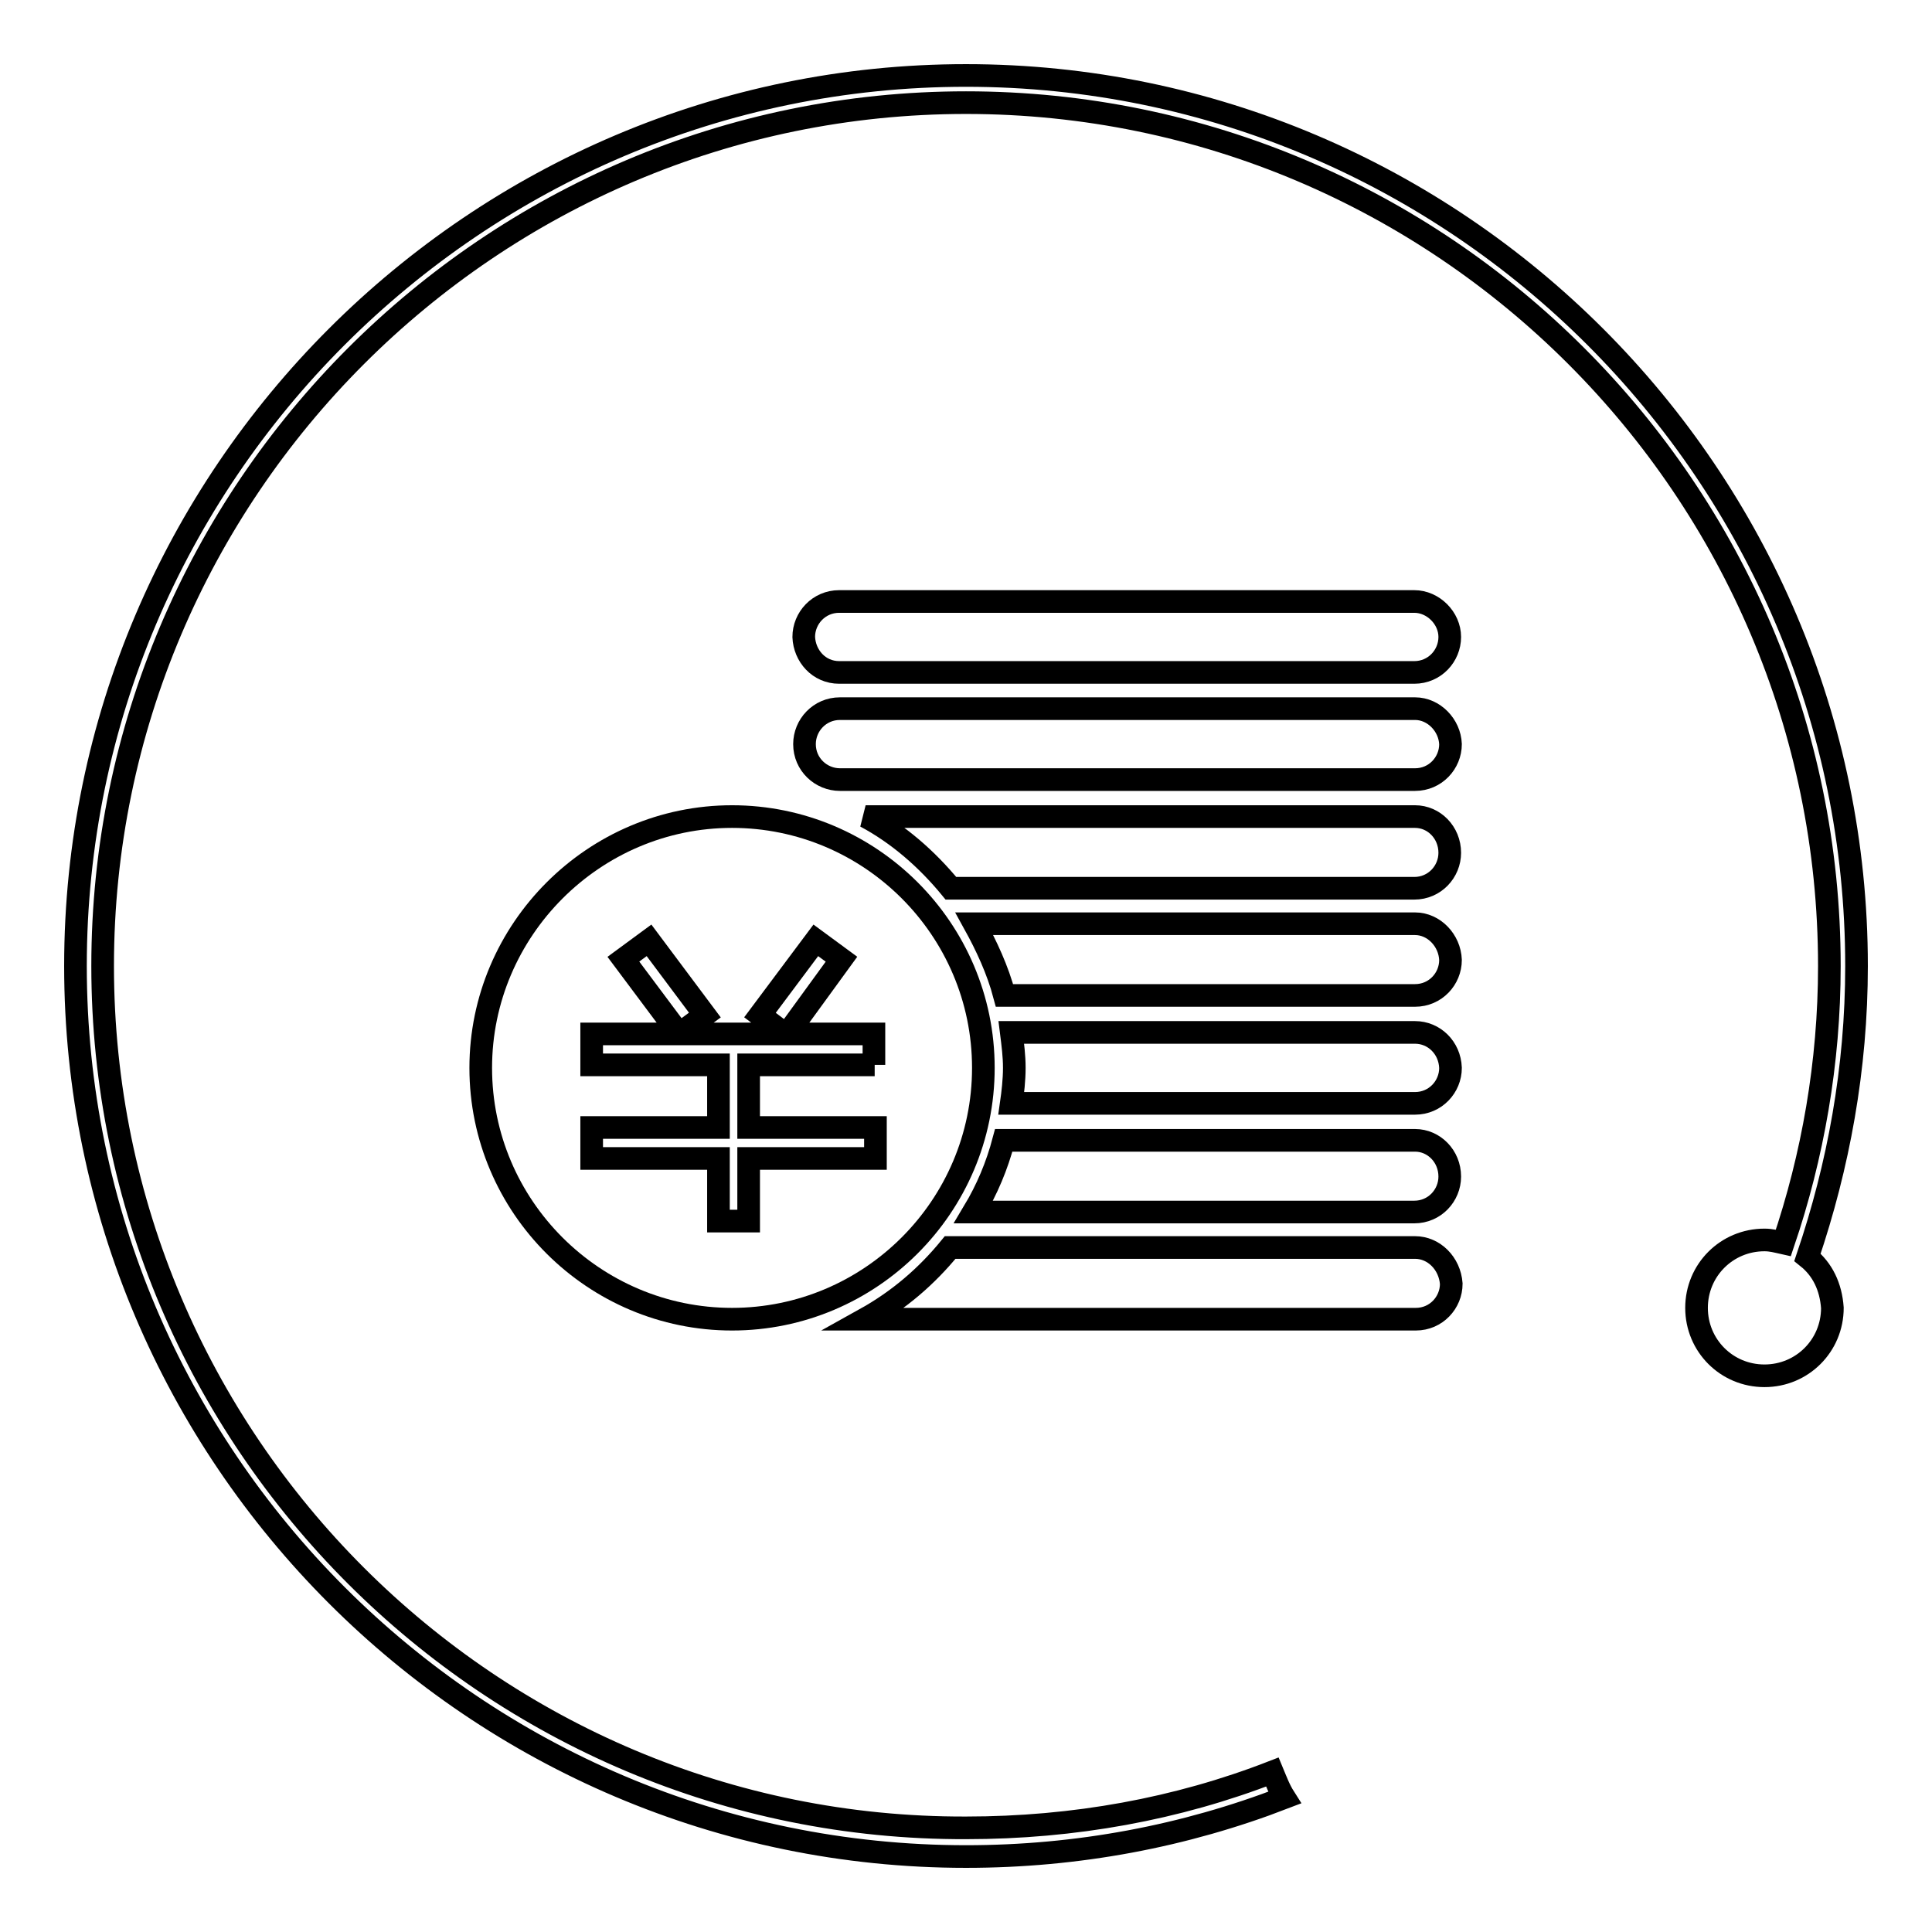
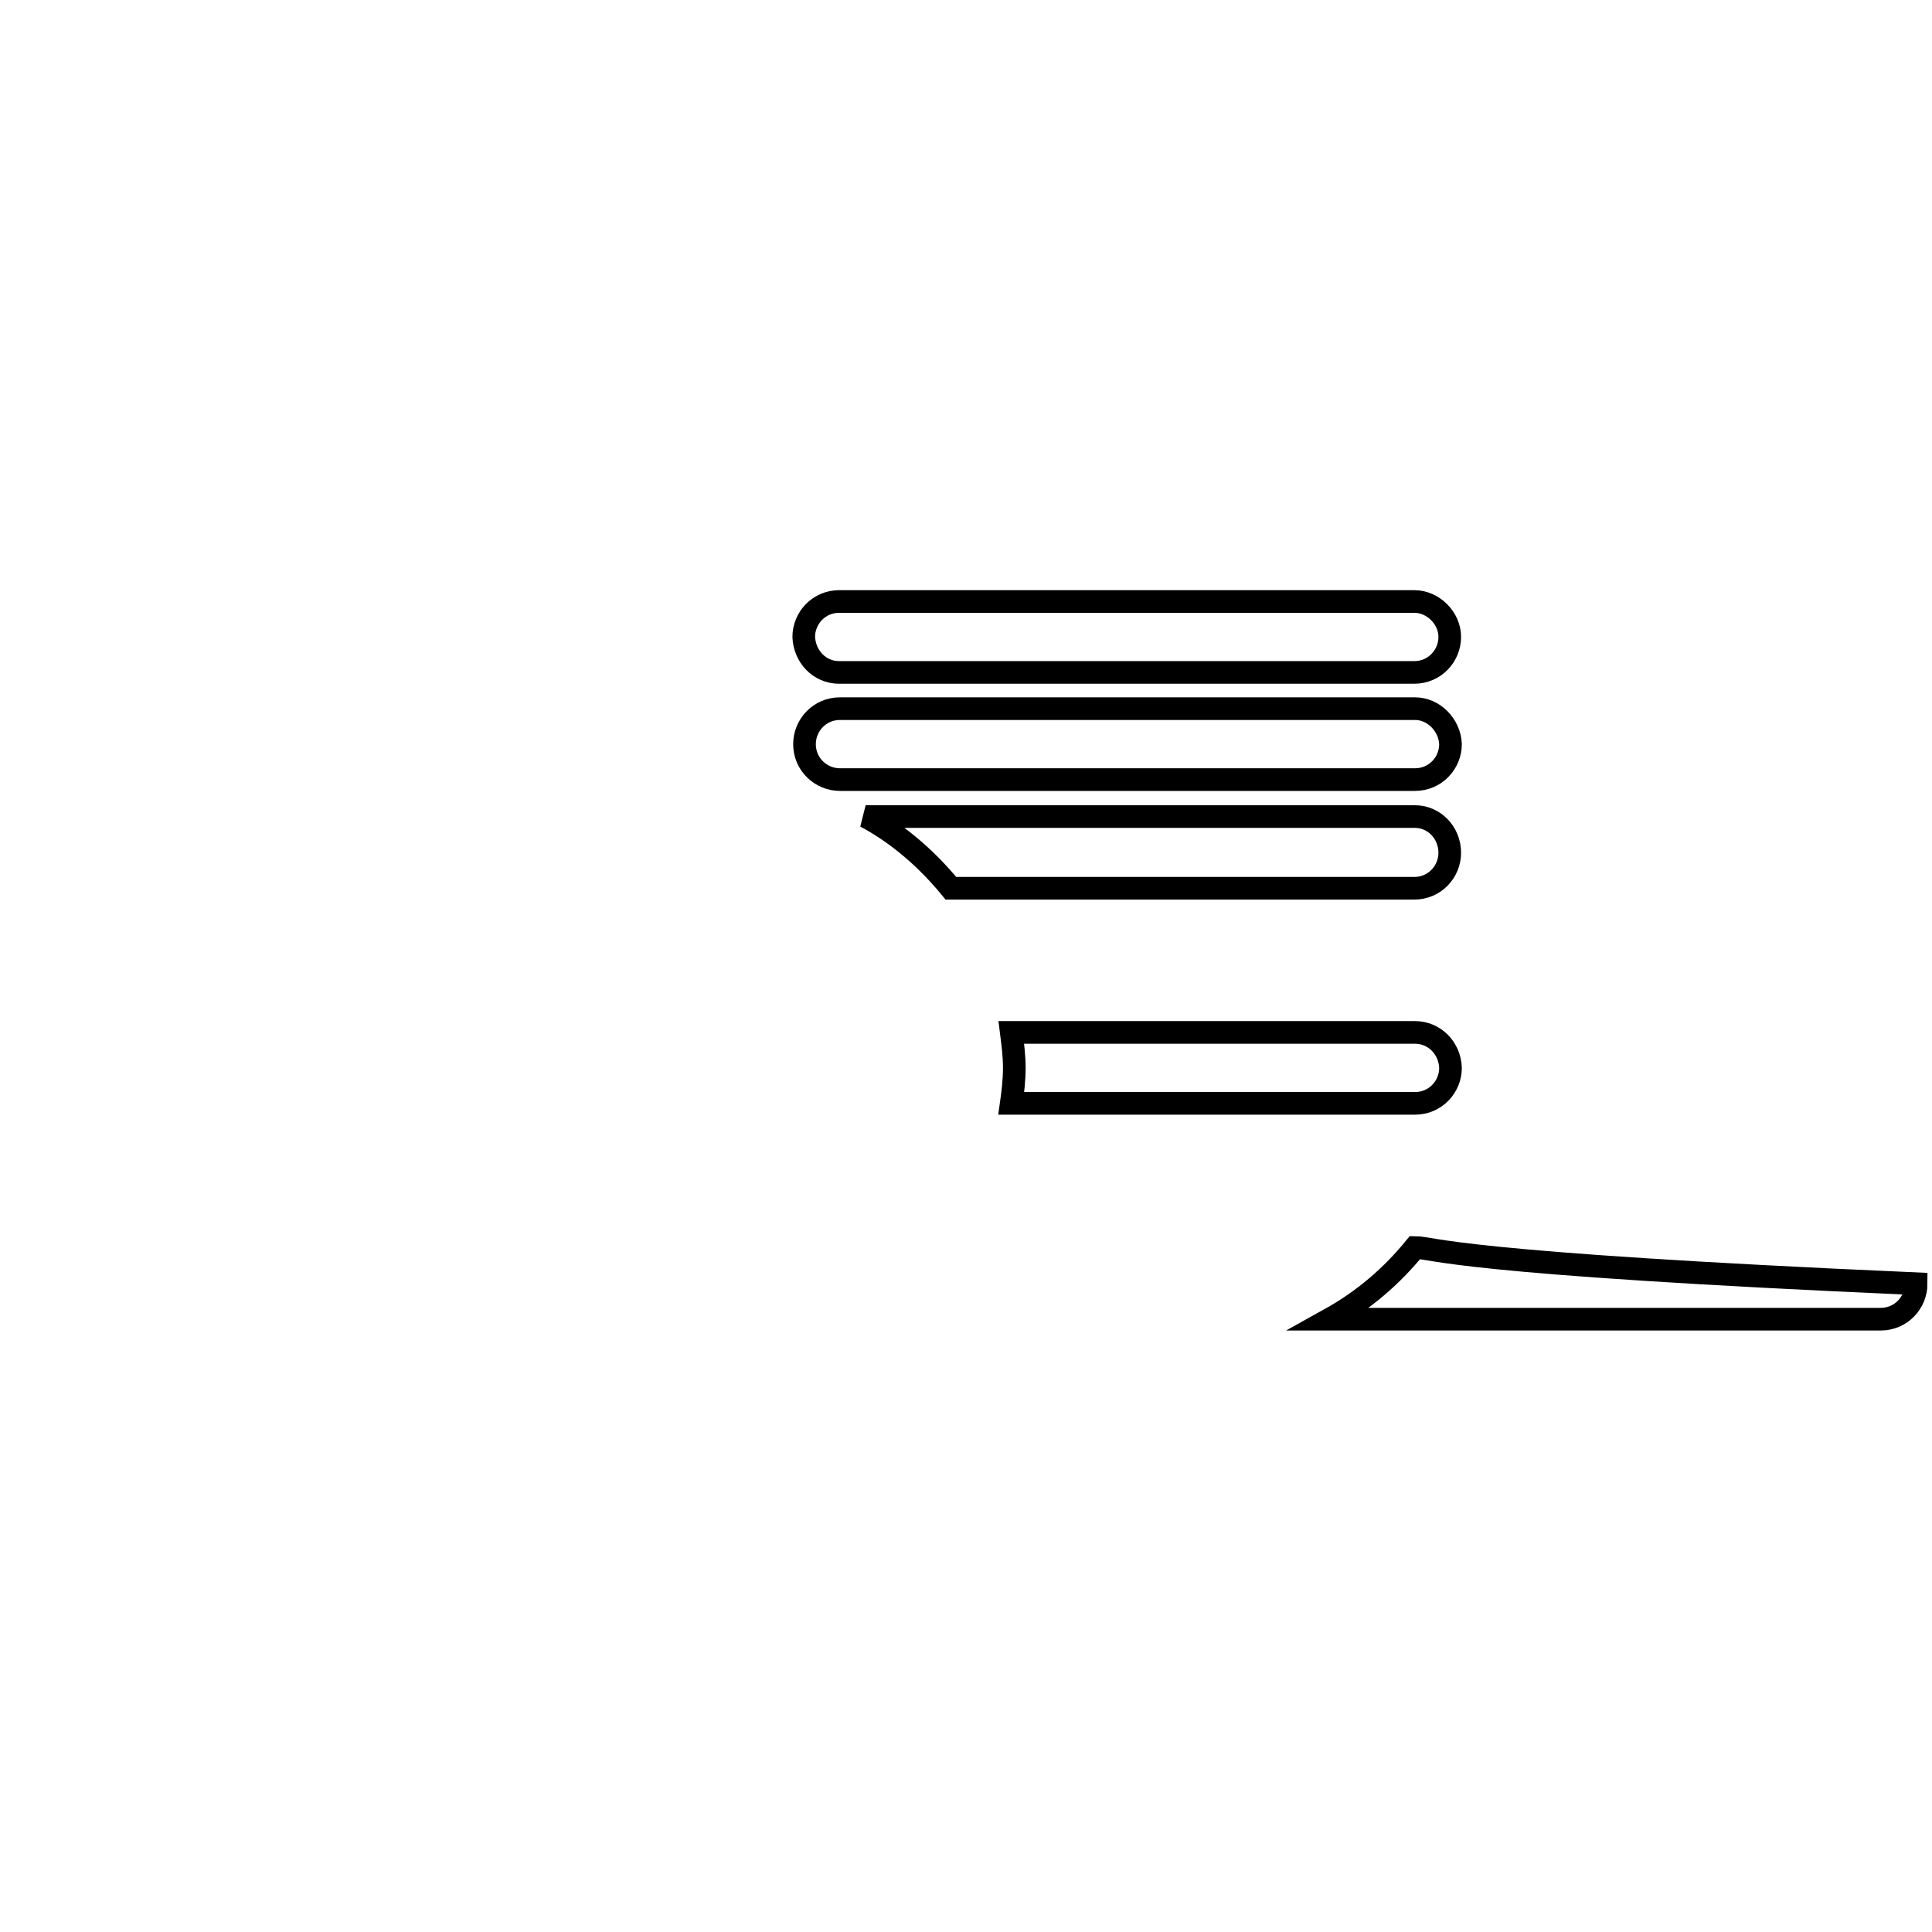
<svg xmlns="http://www.w3.org/2000/svg" version="1.1" x="0px" y="0px" viewBox="0 0 256 256" enable-background="new 0 0 256 256" xml:space="preserve">
  <g>
    <g>
-       <path stroke-width="3" fill-opacity="0" stroke="#000000" d="M239.5,166.6c4.1-12.1,6.5-25,6.5-38.6c0-65-53-118-118-118C63,10,10,63,10,128c0,65,53,118,118,118c14.8,0,29-2.7,42.2-7.8c-0.7-1.1-1.1-2.2-1.6-3.4c-12.6,4.9-26.3,7.4-40.6,7.4C65,242.4,13.6,191,13.6,128C13.6,65,65,13.6,128,13.6c63,0,114.4,51.3,114.4,114.4c0,12.8-2.2,25.2-6.1,36.7c-0.9-0.2-1.6-0.4-2.5-0.4c-5,0-9,4-9,9c0,5,4,9,9,9s9-4,9-9C242.6,170.5,241.5,168.2,239.5,166.6z" />
-       <path stroke-width="3" fill-opacity="0" stroke="#000000" d="M187.5,165.3h-61.6c-3.1,3.8-6.8,7-11.3,9.5h73c2.7,0,4.7-2.2,4.7-4.7C192.1,167.4,190,165.3,187.5,165.3z" />
+       <path stroke-width="3" fill-opacity="0" stroke="#000000" d="M187.5,165.3c-3.1,3.8-6.8,7-11.3,9.5h73c2.7,0,4.7-2.2,4.7-4.7C192.1,167.4,190,165.3,187.5,165.3z" />
      <path stroke-width="3" fill-opacity="0" stroke="#000000" d="M111.2,89.1h76.2c2.7,0,4.7-2.2,4.7-4.7c0-2.5-2.2-4.7-4.7-4.7h-76.2c-2.7,0-4.7,2.2-4.7,4.7C106.6,86.9,108.5,89.1,111.2,89.1z" />
-       <path stroke-width="3" fill-opacity="0" stroke="#000000" d="M187.5,151.1H133c-0.9,3.4-2.2,6.5-4,9.5h58.4c2.7,0,4.7-2.2,4.7-4.7C192.1,153.2,190,151.1,187.5,151.1z" />
-       <path stroke-width="3" fill-opacity="0" stroke="#000000" d="M130.3,141.5c0-18.4-15-33.3-33.3-33.3s-33.3,15-33.3,33.3c0,18.4,15,33.3,33.3,33.3S130.3,159.9,130.3,141.5z M115.9,141.1H99.2v8.3h16.8v4.1H99.2v8.3h-4v-8.3H78.4v-4.1h16.8v-8.3H78.4V137H90l-7.4-9.9l3.4-2.5l7.4,9.9L90,137H104l-3.3-2.5l7.4-9.9l3.4,2.5l-7.2,9.9h11.5V141.1z" />
      <path stroke-width="3" fill-opacity="0" stroke="#000000" d="M187.5,108.2h-72.8c4.3,2.3,8.1,5.6,11.3,9.5h61.4c2.7,0,4.7-2.2,4.7-4.7C192.1,110.3,190,108.2,187.5,108.2z" />
      <path stroke-width="3" fill-opacity="0" stroke="#000000" d="M187.5,136.8h-53.5c0.2,1.6,0.4,3.1,0.4,4.7c0,1.6-0.2,3.3-0.4,4.7h53.5c2.7,0,4.7-2.2,4.7-4.7C192.1,138.8,190,136.8,187.5,136.8z" />
      <path stroke-width="3" fill-opacity="0" stroke="#000000" d="M187.5,93.9h-76.2c-2.7,0-4.7,2.2-4.7,4.7c0,2.7,2.2,4.7,4.7,4.7h76.2c2.7,0,4.7-2.2,4.7-4.7C192.1,96.1,190,93.9,187.5,93.9z" />
-       <path stroke-width="3" fill-opacity="0" stroke="#000000" d="M187.5,122.4h-58.4c1.6,2.9,3.1,6.1,4,9.5h54.4c2.7,0,4.7-2.2,4.7-4.7C192.1,124.6,190,122.4,187.5,122.4z" />
    </g>
  </g>
</svg>